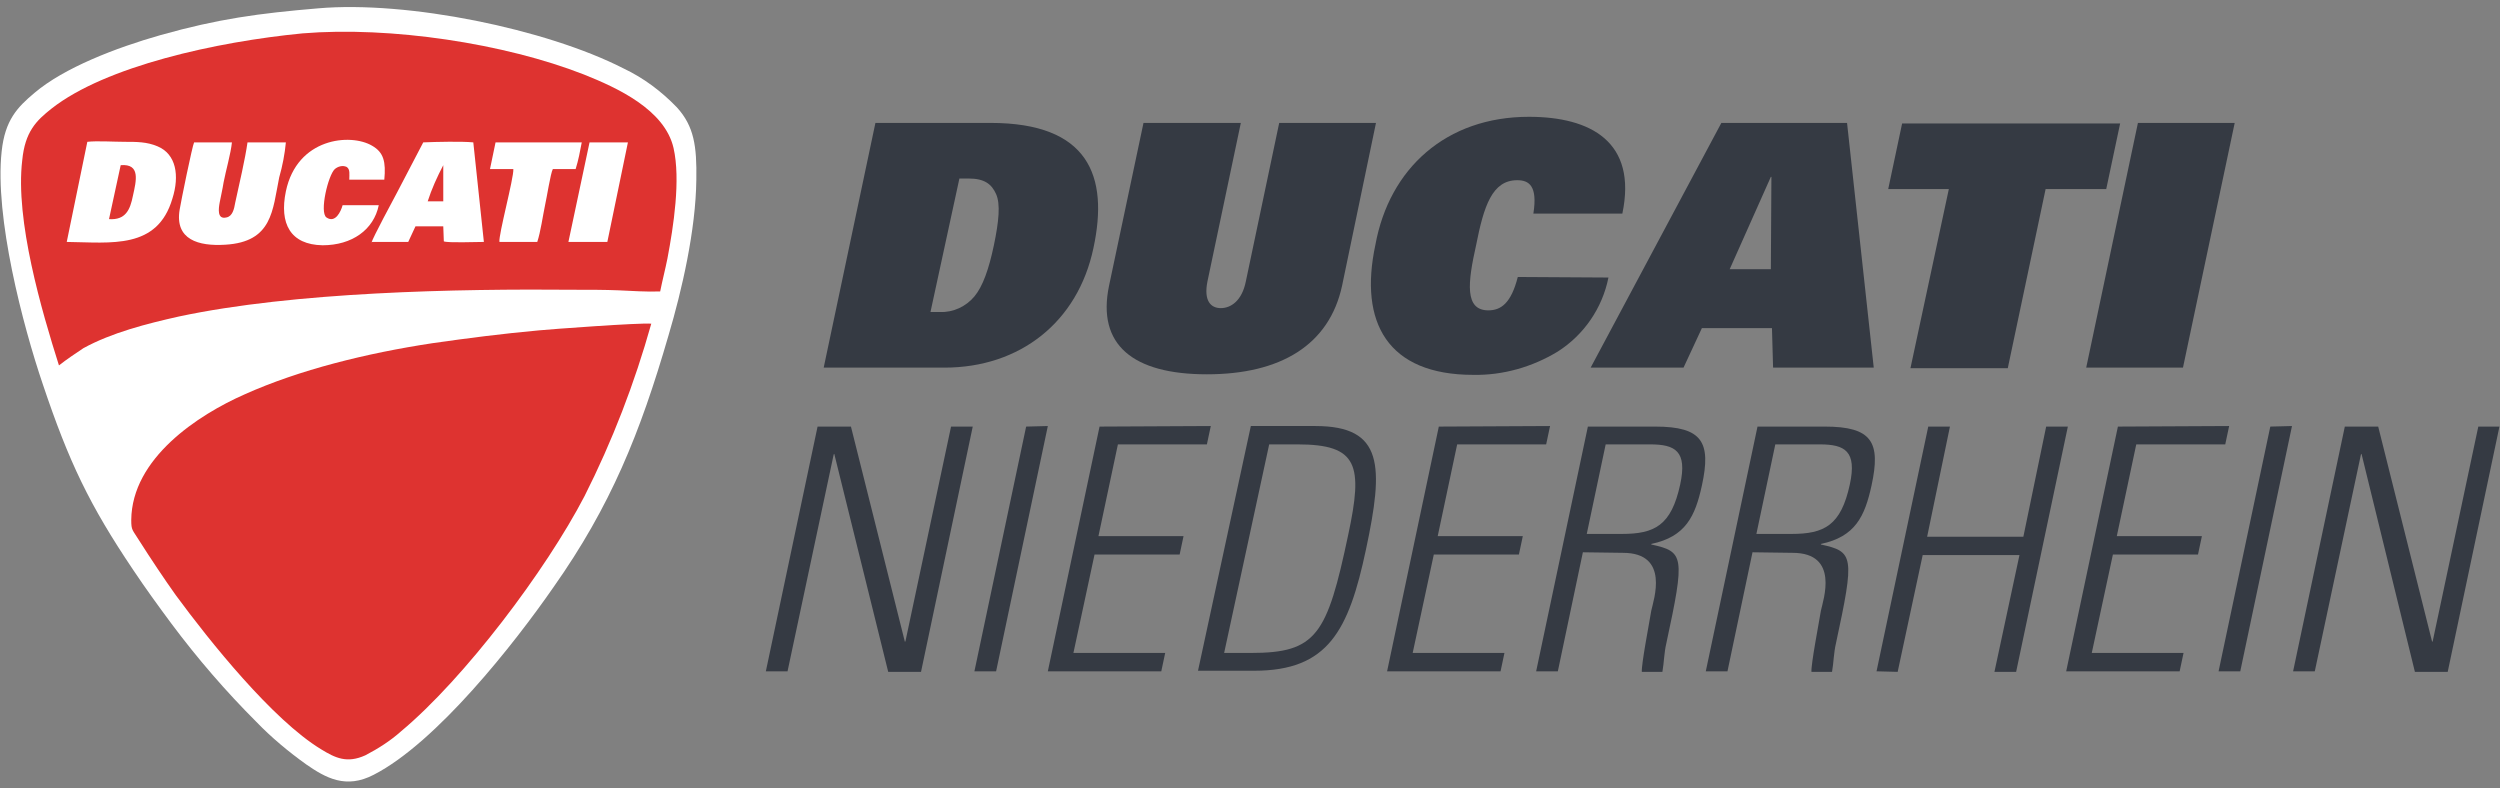
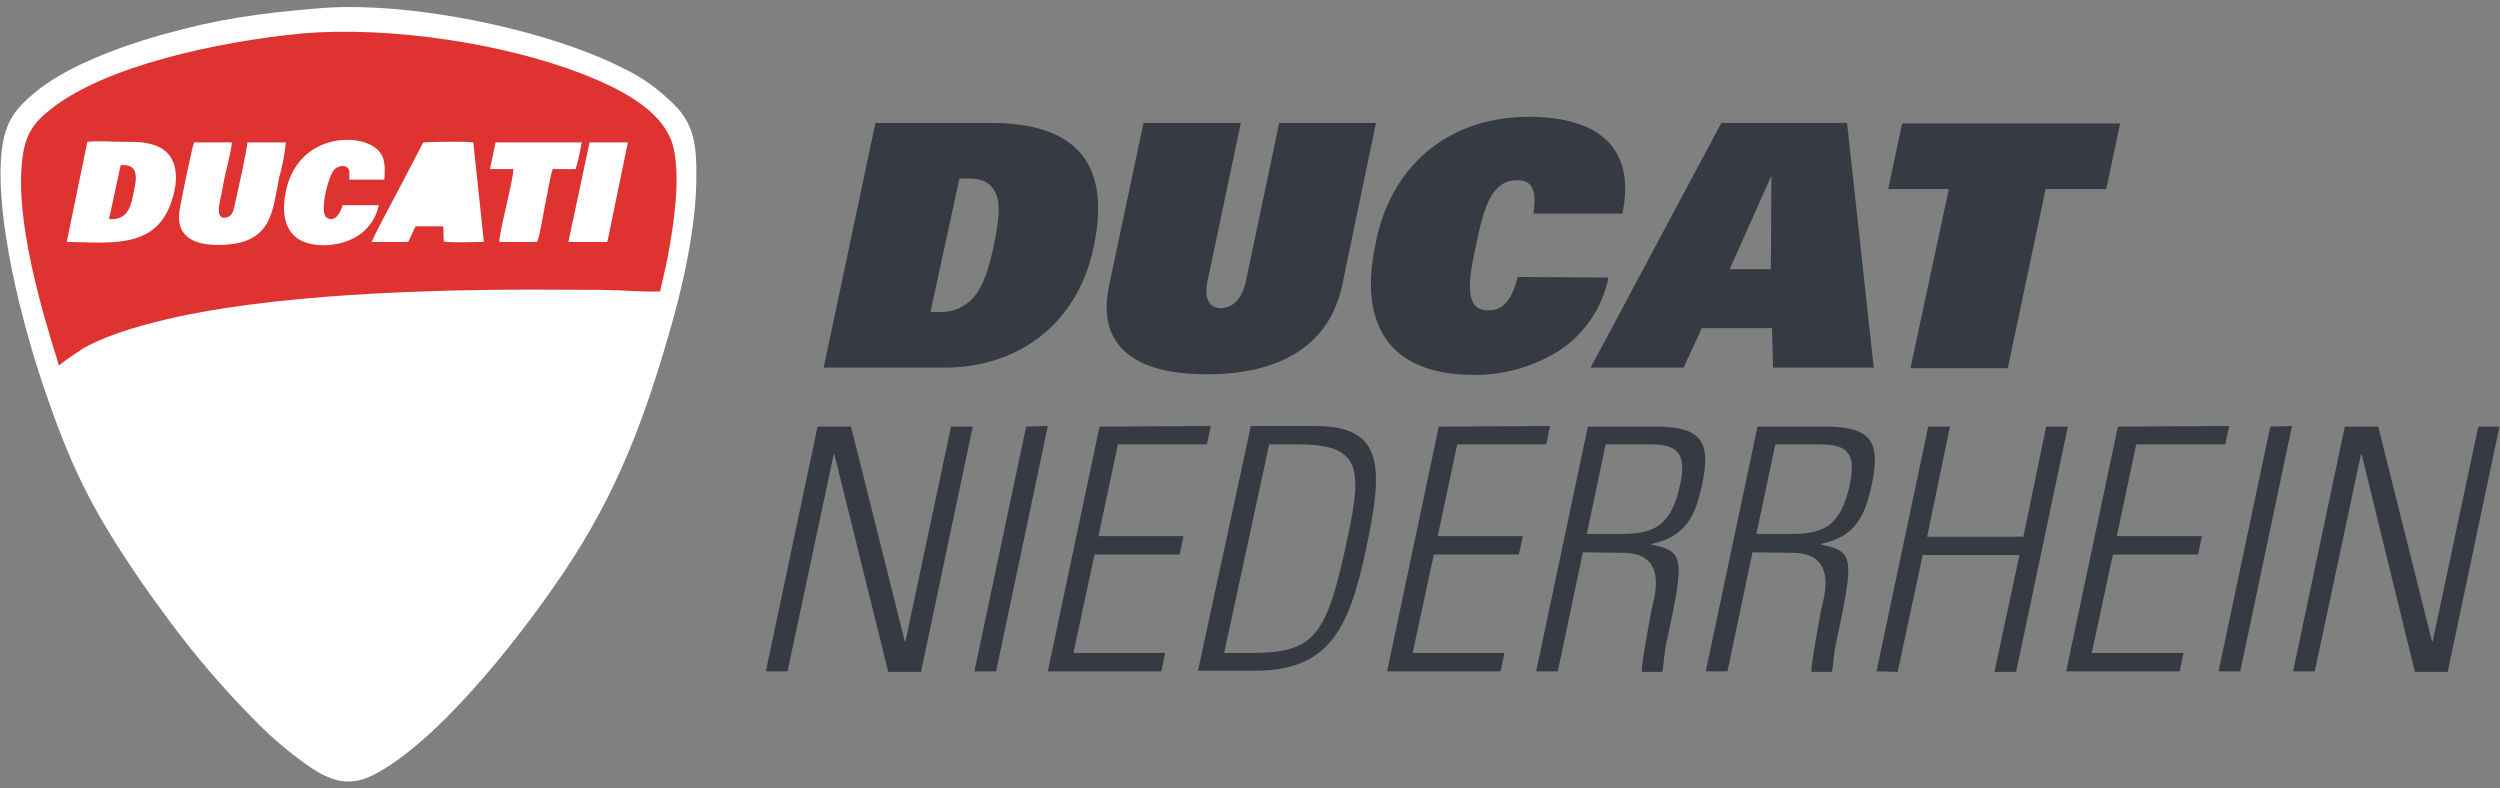
<svg xmlns="http://www.w3.org/2000/svg" id="Ebene_1" x="0px" y="0px" viewBox="0 0 449.5 141.7" style="enable-background:new 0 0 449.5 141.7;" xml:space="preserve">
  <rect x="0" y="0" width="449.5" height="141.7" fill="#808080" stroke="none" />
  <style type="text/css">	.st0{fill-rule:evenodd;clip-rule:evenodd;fill:#FFFFFF;}	.st1{fill-rule:evenodd;clip-rule:evenodd;fill:#DE3330;}	.st2{fill:#353A43;}</style>
  <g>
    <path class="st0" d="M57.2,1.5c-10.7,0.9-18,1.9-28.3,4.8c-8.1,2.3-17.4,5.9-22.7,10.4c-3.1,2.6-5.3,4.9-5.9,10.5  c-1.3,11.8,3.8,31.3,7.4,41.9c4.7,14,8.4,21.7,16.2,33.3c2.2,3.3,4.6,6.6,6.9,9.7c4.7,6.3,9.8,12.2,15.3,17.7  c2.7,2.8,5.7,5.3,8.9,7.6c3.6,2.5,7.2,4.5,12.2,1.9c11.3-5.8,25.3-23.6,32.3-33.7c10.3-14.6,15.6-27.7,20.7-45.3  c2.4-8.1,4.9-18.9,5-28c0.1-6-0.4-9.6-3.5-13c-2.8-2.9-6-5.3-9.6-7C98.2,5.2,73.3,0.1,57.2,1.5L57.2,1.5z" />
    <path class="st1" d="M10.6,65.7c1.4-1.1,2.9-2.1,4.4-3.1c5.1-2.8,11.4-4.4,17.2-5.7c20.7-4.4,49.7-5,71.4-4.8c2.5,0,5.1,0,7.6,0.1  c2.2,0.1,5.2,0.3,7.5,0.2c0.4-2,0.9-3.9,1.3-5.9c1.1-5.8,2.4-14.2,1.1-19.9c-1.6-6.9-10.1-10.8-16.1-13.2C90.7,7.8,70.2,4.7,54.4,6  C38.9,7.5,19,11.9,9.3,19.5c-2.8,2.2-4.8,4.2-5.3,9.3C2.7,39.6,7.5,55.9,10.6,65.7L10.6,65.7z" />
-     <path class="st1" d="M117.1,58.2c-2-0.2-18.2,1-20.2,1.2c-6.6,0.6-12.8,1.4-19.1,2.3c-11.9,1.8-24,4.8-33.8,9.2  c-8.4,3.7-20.3,11.5-20.4,22.6c0,1.9,0.2,1.7,1.5,3.8c1.9,3,4.5,6.9,6.5,9.7c6.1,8.3,17.4,22.4,26.1,27.7c2.6,1.6,4.7,2.6,8,1.1  c2.3-1.2,4.5-2.6,6.4-4.3c11.4-9.5,26.1-29,33-42.3C110.1,79.3,114.1,68.9,117.1,58.2L117.1,58.2z" />
    <path class="st0" d="M12,43.5c8,0.1,16.3,1.4,19-7.8c1.3-4.1,0.7-8-2.7-9.4c-1.9-0.8-3.7-0.8-5.9-0.8c-1.9,0-5-0.2-6.7,0L12,43.5z" />
    <path class="st0" d="M51.4,25.6h-6.9c-0.4,2.9-1.5,7.6-2.2,10.8c-0.2,1.2-0.5,2.5-1.6,2.7c-1.7,0.4-1.4-1.6-1.2-2.7  s0.5-2.3,0.7-3.6c0.4-2.1,1.3-5.2,1.5-7.2h-6.8c-0.3,0.5-2.4,10.8-2.6,12.1c-0.9,5.4,3.4,6.6,8.2,6.3c8.5-0.5,8.5-6.2,9.7-12.1  C50.8,29.8,51.2,27.7,51.4,25.6z" />
    <path class="st0" d="M66.9,43.5h6.5l1.3-2.8h5l0.1,2.7c0.8,0.3,5.7,0.1,7.2,0.1l-1.9-17.9c-2.1-0.2-6.6-0.1-9,0l-4.7,9  c-0.7,1.3-4.4,8.2-4.6,9L66.9,43.5z" />
    <path class="st0" d="M68.1,36.9h-6.5c-0.3,1.1-1.3,3.3-2.9,2.2c-1.3-0.9,0.3-7.6,1.5-8.7c0.6-0.5,1.4-0.7,2.1-0.4  c0.7,0.4,0.5,1.4,0.5,2.3h6.3c0.3-3.2-0.1-4.9-2.2-6.1c-3.9-2.3-13.5-1.4-15.5,8.2c-1.2,5.8,0.8,9.6,6.6,9.7  C63.3,44.1,67.2,41.3,68.1,36.9L68.1,36.9z" />
    <path class="st0" d="M88.1,30.4h4.2c0.1,1.6-2.7,11.9-2.5,13.1h6.8c0.6-1.8,1-4.7,1.4-6.6c0.3-1.3,1-5.8,1.4-6.5h4.1  c0.5-1.6,0.8-3.2,1.1-4.8H89.1L88.1,30.4L88.1,30.4z" />
    <polygon class="st0" points="102.2,43.5 109.2,43.5 112.9,25.6 106,25.6 102.2,43.5  " />
    <path class="st1" d="M19.6,39.4c3,0.2,3.8-1.7,4.3-4.2c0.6-2.7,1.4-5.8-2.2-5.5C21.7,29.7,19.6,39.4,19.6,39.4z" />
-     <path class="st1" d="M76.9,36.2h2.8v-6.5C78.6,31.8,77.6,34,76.9,36.2L76.9,36.2z" />
  </g>
  <g>
    <path class="st2" d="M157.4,22.1h20.7c17.6,0,21.3,9.5,18.5,22.5c-2.8,13.3-13.2,21.5-26.8,21.5h-21.7L157.4,22.1z M167.3,56.1h1.7  c2.4,0.1,4.7-1,6.2-2.8c1.5-1.8,2.6-4.9,3.5-9.2s1.2-7.4,0.4-9.2s-2.1-2.8-4.9-2.8h-1.7L167.3,56.1z" />
    <path class="st2" d="M241.3,51.4c-2.3,10.6-11,15.9-24.3,15.9s-19.8-5.3-17.6-15.9l6.2-29.3h17.5l-6,28.5c-0.7,3.5,0.6,4.8,2.4,4.8  s3.8-1.3,4.5-4.8l6-28.5h17.4L241.3,51.4z" />
    <path class="st2" d="M289.2,49.9c-1.1,5.5-4.4,10.3-9.1,13.3c-4.6,2.8-9.9,4.3-15.2,4.2c-15.4,0-20.6-9.4-17.6-23.4  c2.5-13.7,12.7-23,27.6-23c11.1,0,19.5,4.5,16.8,17.4h-16c0.8-5-0.8-6-2.9-6c-4.5,0-6,4.6-7.4,11.7c-1.5,6.7-2.1,11.7,2.2,11.7  c2.3,0,4.1-1.3,5.3-6L289.2,49.9z" />
    <path class="st2" d="M309.5,22.1h22.6l4.8,44h-18.1l-0.2-7.1h-12.6l-3.3,7.1h-16.7L309.5,22.1z M318.4,48.4l0.1-16.6h-0.1  l-7.4,16.6H318.4z" />
    <path class="st2" d="M350.4,34h-10.9l2.5-11.8h39.2L378.7,34h-10.9L361,66.2h-17.5L350.4,34z" />
-     <path class="st2" d="M384.4,22.1h17.4l-9.3,44h-17.4L384.4,22.1z" />
    <path class="st2" d="M137.7,120.7l9.3-44h6l9.7,38.7l0.1-0.1l8.2-38.6h3.9l-9.3,44.1h-5.9l-9.7-39.2l-0.1,0.1l-8.3,39L137.7,120.7z  " />
    <path class="st2" d="M188.4,76.6l-9.3,44.1h-3.9l9.3-44L188.4,76.6z" />
    <path class="st2" d="M217.7,76.6l-0.7,3.3h-16l-3.5,16.5h15.3l-0.7,3.3h-15.3l-3.8,17.7h16.5l-0.7,3.3h-20.4l9.3-44L217.7,76.6z" />
    <path class="st2" d="M224.9,76.6h11.6c12.3,0,12.3,7.2,9.1,22.2c-3.1,14.6-6.8,21.8-20.1,21.8h-10.1L224.9,76.6z M220.1,117.4h4.8  c11.8,0,13.7-3.2,17.5-21.2c2.7-12.6,1.8-16.3-9.1-16.3h-5.1L220.1,117.4z" />
    <path class="st2" d="M278.7,76.6l-0.7,3.3h-16l-3.5,16.5h15.3l-0.7,3.3h-15.3l-3.8,17.7h16.5l-0.7,3.3h-20.4l9.3-44L278.7,76.6z" />
    <path class="st2" d="M284.6,99.3l-4.5,21.4h-3.9l9.3-44h12.1c8.5,0,10.1,2.8,8.4,10.6c-1.2,5.5-2.9,9.2-9.1,10.5v0.1  c5.9,1.3,6.1,2,2.7,17.8c-0.4,1.7-0.4,3.4-0.7,5.1h-3.7c-0.1-1.3,1.3-8.6,1.7-11c0.4-1.9,3.4-10.4-5.1-10.4L284.6,99.3z M285.3,96  h6.3c5.9,0,8.9-1.5,10.5-8.9c1.3-6-0.9-7.2-5.4-7.2h-8L285.3,96z" />
    <path class="st2" d="M315.1,99.3l-4.5,21.4h-3.9l9.3-44h12.1c8.5,0,10.1,2.8,8.4,10.6c-1.2,5.5-2.9,9.2-9.1,10.5v0.1  c5.9,1.3,6.1,2,2.7,17.8c-0.4,1.7-0.4,3.4-0.7,5.1h-3.7c-0.1-1.3,1.3-8.6,1.7-11c0.4-1.9,3.4-10.4-5.1-10.4L315.1,99.3z M315.8,96  h6.3c5.9,0,8.9-1.5,10.5-8.9c1.3-6-0.9-7.2-5.4-7.2h-8L315.8,96z" />
    <path class="st2" d="M337.4,120.7l9.3-44h3.9l-4.1,19.8h17.3l4.1-19.8h3.9l-9.3,44.1h-3.9l4.5-21h-17.4l-4.5,21L337.4,120.7z" />
    <path class="st2" d="M400.8,76.6l-0.7,3.3h-16l-3.5,16.5h15.3l-0.7,3.3h-15.3l-3.8,17.7h16.5l-0.7,3.3h-20.4l9.3-44L400.8,76.6z" />
    <path class="st2" d="M412.1,76.6l-9.3,44.1h-3.9l9.3-44L412.1,76.6z" />
    <path class="st2" d="M412.3,120.7l9.3-44h6l9.7,38.7l0.1-0.1l8.2-38.6h3.8l-9.3,44.1h-5.9l-9.6-39.2l-0.1,0.1l-8.3,39L412.3,120.7z  " />
  </g>
</svg>